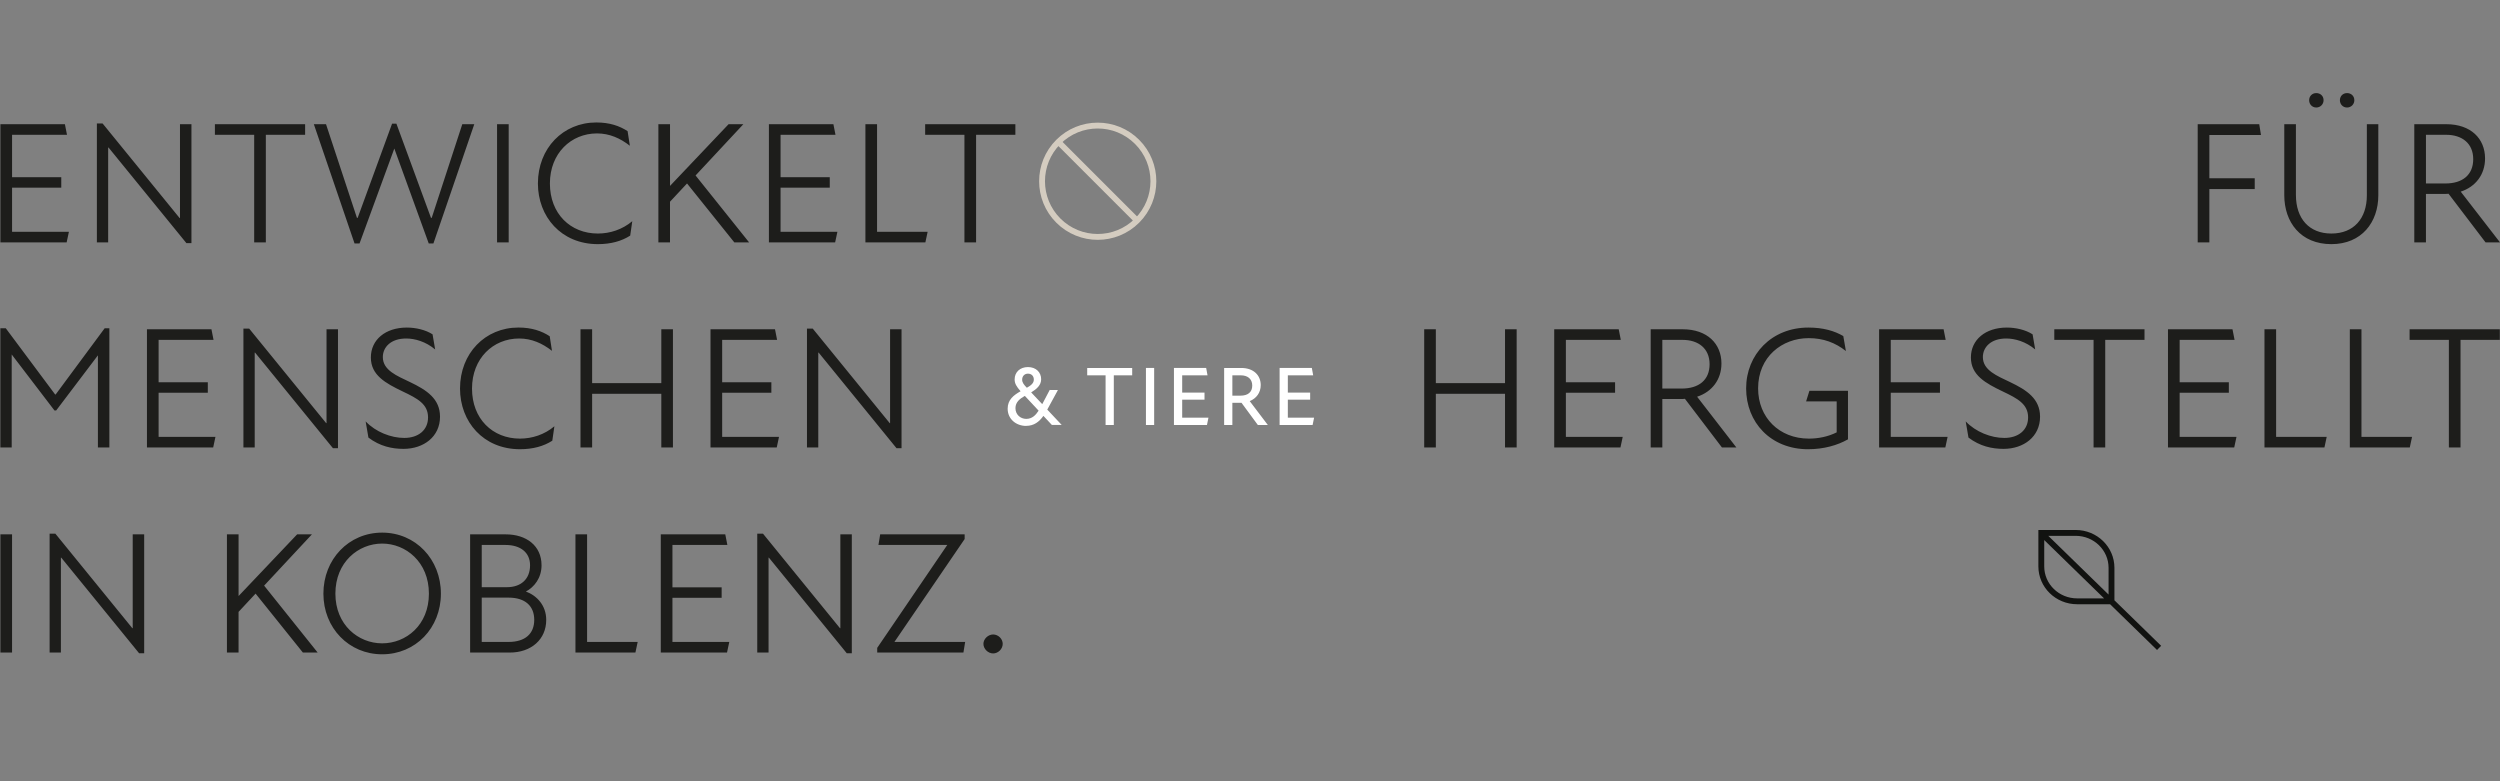
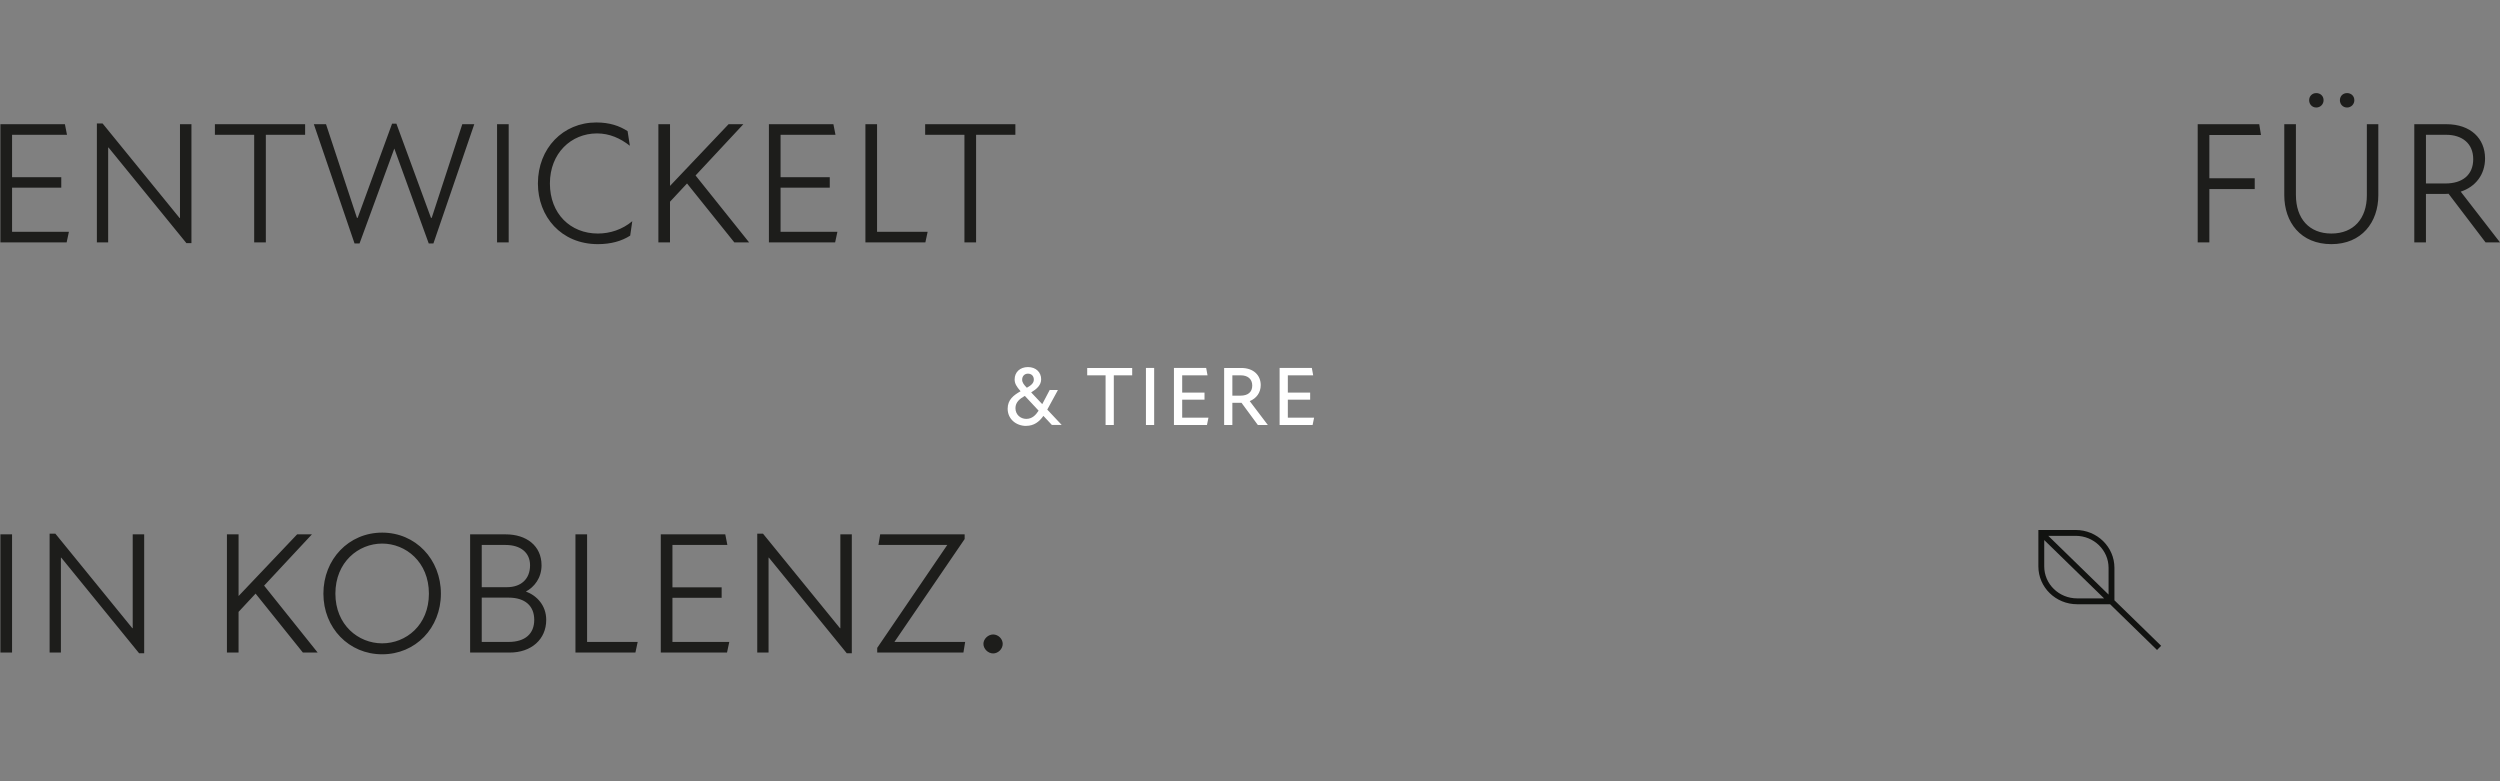
<svg xmlns="http://www.w3.org/2000/svg" id="eh2YUmE34vT1" viewBox="80 0 1280 400" shape-rendering="geometricPrecision" text-rendering="geometricPrecision" project-id="cf1dbfb48dd44dd4bff7bda186a0c5fc" export-id="3c5b0003e01b4ae6aa81fdc67f7e2816" cached="false">
  <rect x="80" y="0" width="1280" height="400" fill="#808080" stroke="none" />
  <style>
#eh2YUmE34vT6_ts {animation: eh2YUmE34vT6_ts__ts 2500ms linear 1 normal forwards}@keyframes eh2YUmE34vT6_ts__ts { 0% {transform: translate(613.532px,93.36px) rotate(180deg) scale(0,1)} 56% {transform: translate(613.532px,93.36px) rotate(180deg) scale(0,1);animation-timing-function: cubic-bezier(0.42,0,0.3,1)} 92% {transform: translate(613.532px,93.36px) rotate(180deg) scale(1.61,1)} 100% {transform: translate(613.532px,93.36px) rotate(180deg) scale(1.61,1)}} #eh2YUmE34vT7_to {animation: eh2YUmE34vT7_to__to 2500ms linear 1 normal forwards}@keyframes eh2YUmE34vT7_to__to { 0% {transform: translate(642.034px,92.795px)} 56% {transform: translate(642.034px,92.795px);animation-timing-function: cubic-bezier(0.42,0,0.3,1)} 92% {transform: translate(1156.945px,92.795px)} 100% {transform: translate(1156.945px,92.795px)}} #eh2YUmE34vT7_tr {animation: eh2YUmE34vT7_tr__tr 2500ms linear 1 normal forwards}@keyframes eh2YUmE34vT7_tr__tr { 0% {transform: rotate(-450deg)} 56% {transform: rotate(-450deg);animation-timing-function: cubic-bezier(0.42,0,0.3,1)} 92% {transform: rotate(0deg)} 100% {transform: rotate(0deg)}} #eh2YUmE34vT11_to {animation: eh2YUmE34vT11_to__to 2500ms linear 1 normal forwards}@keyframes eh2YUmE34vT11_to__to { 0% {transform: translate(6px,0px)} 16% {transform: translate(6px,0px);animation-timing-function: cubic-bezier(0,0,0.58,1)} 32% {transform: translate(0px,0px)} 100% {transform: translate(0px,0px)}} #eh2YUmE34vT12 {animation: eh2YUmE34vT12_c_o 2500ms linear 1 normal forwards}@keyframes eh2YUmE34vT12_c_o { 0% {opacity: 0} 8% {opacity: 0;animation-timing-function: cubic-bezier(0.42,0,0.58,1)} 28% {opacity: 1} 100% {opacity: 1}} #eh2YUmE34vT14_to {animation: eh2YUmE34vT14_to__to 2500ms linear 1 normal forwards}@keyframes eh2YUmE34vT14_to__to { 0% {transform: translate(457px,203.005px)} 16% {transform: translate(457px,203.005px);animation-timing-function: cubic-bezier(0.42,0,0.3,1)} 48% {transform: translate(606.161px,203.005px)} 100% {transform: translate(606.161px,203.005px)}}
</style>
  <g mask="url(#eh2YUmE34vT5)">
    <path d="M1071.14,89.92h1.96v-4.5l1.82-1.98l4.8,6.48h2.34l-5.8-7.84l5.26-5.76h-2.42l-6,6.6v-6.6h-1.96v13.6Zm-5.68,0h1.96v-13.6h-1.96v13.6Zm-4.5.08h.78v-13.68h-1.94l.02,9.66h-.04l-8.48-9.76h-.88v13.7h1.92l-.02-9.82h.04l8.6,9.9Zm-16.22-.08h1.96v-13.6h-1.96v5.94h-7.16v-5.94h-1.96v13.6h1.96v-5.9h7.16v5.9Zm-15.72.2c1.44,0,2.68-.32,3.7-.98l.38-2.2c-1.12.9-2.58,1.42-4.04,1.42-3,0-4.98-2.18-4.98-5.24s2.04-5.22,4.9-5.22c1.42,0,2.66.56,3.78,1.42l-.26-2.26c-.96-.58-2.18-.94-3.6-.94-3.84,0-6.84,2.92-6.84,7.02s2.8,6.98,6.96,6.98m-16.76-.2h7.86l.36-1.76h-6.26v-4.28h5.32v-1.68h-5.32v-4.12h6.04l-.32-1.76h-7.68v13.6Zm-8.62,0h1.96v-11.84h4.38v-1.76h-10.72v1.76h4.38v11.84Zm-17.08-7v-4.84h2.02c1.6,0,2.72.84,2.72,2.44s-1.08,2.4-2.78,2.4h-1.96Zm-1.96,7h1.96v-5.3h2.18l3.9,5.3h2.38l-4.32-5.7c1.58-.64,2.62-2,2.62-3.82c0-2.28-1.64-4.08-4.64-4.08h-4.08v13.6Zm-10.96,0h7.86l.36-1.76h-6.26v-4.28h5.32v-1.68h-5.32v-4.12h6.04l-.32-1.76h-7.68v13.6Zm-8.62,0h1.96v-11.84h4.38v-1.76h-10.72v1.76h4.38v11.84Zm-10.08.16c2.48,0,4.46-1.42,4.46-3.88c0-2.18-1.6-3.18-3.5-4-1.46-.66-2.92-1.18-2.92-2.5c0-.98.8-1.8,2.3-1.8c1.08,0,2.34.38,3.5,1.24l-.3-2.28c-.88-.48-2.1-.74-3.12-.74-2.68,0-4.36,1.52-4.36,3.68s1.56,3.06,3.7,4c1.52.68,2.74,1.2,2.74,2.52c0,1.2-.98,1.98-2.42,1.98s-3.24-.68-4.44-1.88l.3,2.38c1.28.92,2.66,1.28,4.06,1.28M947.02,90h.78v-13.68h-1.94l.02,9.66h-.04l-8.48-9.76h-.88v13.7h1.92l-.02-9.82h.04l8.6,9.9Zm-20.8-7.08v-4.84h2.02c1.6,0,2.72.84,2.72,2.44s-1.08,2.4-2.78,2.4h-1.96Zm-1.96,7h1.96v-5.3h2.18l3.9,5.3h2.38l-4.32-5.7c1.58-.64,2.62-2,2.62-3.82c0-2.28-1.64-4.08-4.64-4.08h-4.08v13.6Zm-10.96,0h7.86l.36-1.76h-6.26v-4.28h5.32v-1.68h-5.32v-4.12h6.04l-.32-1.76h-7.68v13.6Zm-12.24-1.76v-10.08h2.16c3.22,0,5.22,2.12,5.22,5.12s-2.06,4.96-5.22,4.96h-2.16Zm-1.96,1.76h4.24c4.48,0,7.12-3.14,7.12-6.72c0-3.86-2.66-6.88-7.12-6.88h-4.24v13.6Zm-14.54-6.78c0-3.3,2.36-5.22,4.84-5.22s4.84,1.92,4.84,5.22-2.32,5.18-4.84,5.18-4.84-1.92-4.84-5.18m4.84,6.98c3.86,0,6.88-2.96,6.88-6.98s-3.02-7.02-6.88-7.02-6.86,3-6.86,7.02s3.02,6.98,6.86,6.98m-22.66-.2h1.92v-9.52l4.46,5.5h.28l4.36-5.48v9.5h1.94v-13.72h-.8l-5.58,7.12h-.04L867.6,76.2h-.86v13.72Zm-10.36,3.04l1.14.4c1-.92,2.02-2.48,2.02-3.98c0-1.1-.54-1.74-1.36-1.74-.74,0-1.28.56-1.28,1.26c0,.62.44,1.1,1.1,1.2-.14.94-.64,1.8-1.62,2.86m-5.82-3.04h1.96v-11.84h4.38v-1.76h-10.72v1.76h4.38v11.84Zm-11.34,0h7.24l.34-1.76h-5.62v-11.84h-1.96v13.6Zm-10.44-5.28l2.1-5.06h.04l2.1,5.06h-4.24Zm-4.24,5.28h2.04l1.5-3.6h5.62l1.5,3.6h2.06l-5.96-13.7h-.82l-5.94,13.7Zm-7.5,0h1.96v-5.76h4.98v-1.74h-4.98v-4.34h5.74l-.3-1.76h-7.4v13.6Zm-7.92.2c1.98,0,3.62-.5,4.86-1.24v-5.84h-4.66l-.4,1.7h3.34v2.94c-.96.48-2,.68-3.04.68-3,0-5.24-2.12-5.24-5.26s2.36-5.22,5.28-5.22c1.64,0,3.06.5,4.34,1.48l-.28-2.28c-1.04-.58-2.46-.96-4.08-.96-4.24,0-7.28,3-7.28,7s2.94,7,7.16,7m-16.26-7.2v-4.84h2.02c1.6,0,2.72.84,2.72,2.44s-1.08,2.4-2.78,2.4h-1.96Zm-1.96,7h1.96v-5.3h2.18l3.9,5.3h2.38L797,84.22c1.58-.64,2.62-2,2.62-3.82c0-2.28-1.64-4.08-4.64-4.08h-4.08v13.6Zm-14.54-6.78c0-3.3,2.36-5.22,4.84-5.22s4.84,1.92,4.84,5.22-2.32,5.18-4.84,5.18-4.84-1.92-4.84-5.18m4.84,6.98c3.86,0,6.88-2.96,6.88-6.98s-3.02-7.02-6.88-7.02-6.86,3-6.86,7.02s3.02,6.98,6.86,6.98M768,90.08c2.48,0,4.46-1.42,4.46-3.88c0-2.18-1.6-3.18-3.5-4-1.46-.66-2.92-1.18-2.92-2.5c0-.98.8-1.8,2.3-1.8c1.08,0,2.34.38,3.5,1.24l-.3-2.28c-.88-.48-2.1-.74-3.12-.74-2.68,0-4.36,1.52-4.36,3.68s1.56,3.06,3.7,4c1.52.68,2.74,1.2,2.74,2.52c0,1.2-.98,1.98-2.42,1.98s-3.24-.68-4.44-1.88l.3,2.38c1.28.92,2.66,1.28,4.06,1.28m-18.2-7.16v-4.84h2.02c1.6,0,2.72.84,2.72,2.44s-1.08,2.4-2.78,2.4h-1.96Zm-1.96,7h1.96v-5.3h2.18l3.9,5.3h2.38l-4.32-5.7c1.58-.64,2.62-2,2.62-3.82c0-2.28-1.64-4.08-4.64-4.08h-4.08v13.6Zm-10.96,0h7.86l.36-1.76h-6.26v-4.28h5.32v-1.68h-5.32v-4.12h6.04l-.32-1.76h-7.68v13.6Zm-8.62,0h1.96v-11.84h4.38v-1.76h-10.72v1.76h4.38v11.84Zm-10.08.16c2.48,0,4.46-1.42,4.46-3.88c0-2.18-1.6-3.18-3.5-4-1.46-.66-2.92-1.18-2.92-2.5c0-.98.8-1.8,2.3-1.8c1.08,0,2.34.38,3.5,1.24l-.3-2.28c-.88-.48-2.1-.74-3.12-.74-2.68,0-4.36,1.52-4.36,3.68s1.56,3.06,3.7,4c1.52.68,2.74,1.2,2.74,2.52c0,1.2-.98,1.98-2.42,1.98s-3.24-.68-4.44-1.88l.3,2.38c1.28.92,2.66,1.28,4.06,1.28m-9.1-.16h1.96v-13.6h-1.96v5.94h-7.16v-5.94h-1.96v13.6h1.96v-5.9h7.16v5.9Zm-15.72.2c1.44,0,2.68-.32,3.7-.98l.38-2.2c-1.12.9-2.58,1.42-4.04,1.42-3,0-4.98-2.18-4.98-5.24s2.04-5.22,4.9-5.22c1.42,0,2.66.56,3.78,1.42l-.26-2.26c-.96-.58-2.18-.94-3.6-.94-3.84,0-6.84,2.92-6.84,7.02s2.8,6.98,6.96,6.98M678.42,73.58c0,.58.46,1,1.02,1s1.02-.42,1.02-1-.44-1.02-1.02-1.02-1.02.46-1.02,1.02m-3.7,0c0,.58.44,1,1,1s1.04-.42,1.04-1-.46-1.02-1.04-1.02-1,.46-1,1.02m-1.98,9.56c0-3.3,2.36-5.22,4.84-5.22s4.84,1.92,4.84,5.22-2.32,5.18-4.84,5.18-4.84-1.92-4.84-5.18m4.84,6.98c3.86,0,6.88-2.96,6.88-6.98s-3.02-7.02-6.88-7.02-6.86,3-6.86,7.02s3.02,6.98,6.86,6.98m-11.65-.2h1.96v-13.6h-1.96v5.94h-7.16v-5.94h-1.96v13.6h1.96v-5.9h7.16v5.9Zm-21.82,0h1.96v-11.84h4.38v-1.76h-10.72v1.76h4.38v11.84Zm-8.62,0h1.96v-13.6h-1.96v13.6Zm-16.68,0h1.92v-9.52l4.46,5.5h.28l4.36-5.48v9.5h1.94v-13.72h-.8l-5.58,7.12h-.04l-5.68-7.12h-.86v13.72Z" fill="#1d1d1b" />
    <path d="M1053.76,114h.78v-13.68h-1.94l.02,9.66h-.04l-8.48-9.76h-.88v13.7h1.92l-.02-9.82h.04l8.6,9.9Zm-21.5-.08h7.86l.36-1.76h-6.26v-4.28h5.32v-1.68h-5.32v-4.12h6.04l-.32-1.76h-7.68v13.6Zm-7.22.16c2.48,0,4.46-1.42,4.46-3.88c0-2.18-1.6-3.18-3.5-4-1.46-.66-2.92-1.18-2.92-2.5c0-.98.8-1.8,2.3-1.8c1.08,0,2.34.38,3.5,1.24l-.3-2.28c-.88-.48-2.1-.74-3.12-.74-2.68,0-4.36,1.52-4.36,3.68s1.56,3.06,3.7,4c1.52.68,2.74,1.2,2.74,2.52c0,1.2-.98,1.98-2.42,1.98s-3.24-.68-4.44-1.88l.3,2.38c1.28.92,2.66,1.28,4.06,1.28m-10.64,0c2.48,0,4.46-1.42,4.46-3.88c0-2.18-1.6-3.18-3.5-4-1.46-.66-2.92-1.18-2.92-2.5c0-.98.8-1.8,2.3-1.8c1.08,0,2.34.38,3.5,1.24l-.3-2.28c-.88-.48-2.1-.74-3.12-.74-2.68,0-4.36,1.52-4.36,3.68s1.56,3.06,3.7,4c1.52.68,2.74,1.2,2.74,2.52c0,1.2-.98,1.98-2.42,1.98s-3.24-.68-4.44-1.88l.3,2.38c1.28.92,2.66,1.28,4.06,1.28m-9.1-.16h1.96v-13.6h-1.96v13.6Zm-16.08.1h.74l3.84-9.78l3.84,9.78h.72l4.88-13.7h-2L998.02,110h-.08l-3.76-9.74h-.68L989.74,110h-.06l-3.32-9.68h-2.04l4.9,13.7Zm-13.38-7.1v-4.84h2.02c1.6,0,2.72.84,2.72,2.44s-1.08,2.4-2.78,2.4h-1.96Zm-1.96,7h1.96v-5.3h2.18l3.9,5.3h2.38l-4.32-5.7c1.58-.64,2.62-2,2.62-3.82c0-2.28-1.64-4.08-4.64-4.08h-4.08v13.6Zm-10.96,0h7.86l.36-1.76h-6.26v-4.28h5.32v-1.68h-5.32v-4.12h6.04l-.32-1.76h-7.68v13.6Zm-12.74,0h1.96v-4.5l1.82-1.98l4.8,6.48h2.34l-5.8-7.84l5.26-5.76h-2.42l-6,6.6v-6.6h-1.96v13.6Zm-10.96,0h7.86l.36-1.76h-6.26v-4.28h5.32v-1.68h-5.32v-4.12h6.04l-.32-1.76h-7.68v13.6Zm-5.68,0h1.96v-13.6h-1.96v5.94h-7.16v-5.94h-1.96v13.6h1.96v-5.9h7.16v5.9Zm-17.74,0h1.96v-11.84h4.38v-1.76h-10.72v1.76h4.38v11.84Zm-16.82-6.78c0-3.3,2.36-5.22,4.84-5.22s4.84,1.92,4.84,5.22-2.32,5.18-4.84,5.18-4.84-1.92-4.84-5.18m4.84,6.98c3.86,0,6.88-2.96,6.88-6.98s-3.02-7.02-6.88-7.02-6.86,3-6.86,7.02s3.02,6.98,6.86,6.98m-15.36-6.72v-5.32h1.92c1.82,0,2.88,1.08,2.88,2.64s-1.06,2.68-2.9,2.68h-1.9Zm-1.96,6.52h1.96v-4.78h2.1c2.9,0,4.72-1.94,4.72-4.42s-1.82-4.4-4.72-4.4h-4.06v13.6Zm-10.44-5.28l2.1-5.06h.04l2.1,5.06h-4.24Zm-4.24,5.28h2.04l1.5-3.6h5.62l1.5,3.6h2.06l-5.96-13.7h-.82l-5.94,13.7Zm-19.02,0h1.92v-9.52l4.46,5.5h.28l4.36-5.48v9.5h1.94v-13.72h-.8l-5.58,7.12h-.04l-5.68-7.12h-.86v13.72Zm-10.96,0h7.86l.36-1.76h-6.26v-4.28h5.32v-1.68h-5.32v-4.12h6.04l-.32-1.76h-7.68v13.6Zm-7.92.2c1.98,0,3.62-.5,4.86-1.24v-5.84h-4.66l-.4,1.7h3.34v2.94c-.96.48-2,.68-3.04.68-3,0-5.24-2.12-5.24-5.26s2.36-5.22,5.28-5.22c1.64,0,3.06.5,4.34,1.48l-.28-2.28c-1.04-.58-2.46-.96-4.08-.96-4.24,0-7.28,3-7.28,7s2.94,7,7.16,7M823.16,114h.78v-13.68h-1.94l.02,9.66h-.04l-8.48-9.76h-.88v13.7h1.92l-.02-9.82h.04l8.6,9.9Zm-20.98-5.36l2.1-5.06h.04l2.1,5.06h-4.24Zm-4.24,5.28h2.04l1.5-3.6h5.62l1.5,3.6h2.06l-5.96-13.7h-.82l-5.94,13.7Zm-8.04,0h7.24l.34-1.76h-5.62v-11.84h-1.96v13.6Zm-10.96,0h7.86l.36-1.76h-6.26v-4.28h5.32v-1.68h-5.32v-4.12h6.04l-.32-1.76h-7.68v13.6Zm-8.62,0h1.96v-11.84h4.38v-1.76h-10.72v1.76h4.38v11.84Zm-7.44.08h.78v-13.68h-1.94l.02,9.66h-.04l-8.48-9.76h-.88v13.7h1.92l-.02-9.82h.04l8.6,9.9Zm-16.22-.08h1.96v-13.6h-1.96v5.94h-7.16v-5.94h-1.96v13.6h1.96v-5.9h7.16v5.9Zm-20.08,0h7.86l.36-1.76h-6.26v-4.28h5.32v-1.68h-5.32v-4.12h6.04l-.32-1.76h-7.68v13.6Zm-12.98,0h10.16l.28-1.76h-7.5l7.5-11.12v-.72h-10.02l-.28,1.76h7.36l-7.5,11.12v.72Zm-9.02-7v-4.84h2.02c1.6,0,2.72.84,2.72,2.44s-1.08,2.4-2.78,2.4h-1.96Zm-1.96,7h1.96v-5.3h2.18l3.9,5.3h2.38l-4.32-5.7c1.58-.64,2.62-2,2.62-3.82c0-2.28-1.64-4.08-4.64-4.08h-4.08v13.6Zm-5.68,0h1.96v-13.6h-1.96v5.94h-7.16v-5.94h-1.96v13.6h1.96v-5.9h7.16v5.9Zm-19.56-5.28l2.1-5.06h.04l2.1,5.06h-4.24Zm-4.24,5.28h2.04l1.5-3.6h5.62l1.5,3.6h2.06l-5.96-13.7h-.82l-5.94,13.7Zm-3.74-3.56c0,1.5-.84,1.98-1.82,1.98-.82,0-1.52-.38-2.28-.98l.22,2.08c.68.46,1.5.68,2.24.68c1.88,0,3.6-1.18,3.6-3.68v-10.12h-1.96v10.04Zm-19.05,1.8v-10.08h2.16c3.22,0,5.22,2.12,5.22,5.12s-2.06,4.96-5.22,4.96h-2.16Zm-1.96,1.76h4.24c4.48,0,7.12-3.14,7.12-6.72c0-3.86-2.66-6.88-7.12-6.88h-4.24v13.6Zm-4.5.08h.78v-13.68h-1.94l.02,9.66h-.04l-8.48-9.76h-.88v13.7h1.92l-.02-9.82h.04l8.6,9.9Zm-19.66.12c3.32,0,5.56-2.32,5.56-5.72v-8.08h-1.94v8.06c0,2.56-1.48,3.98-3.62,3.98s-3.64-1.4-3.64-4v-8.04h-1.96v8.06c0,3.42,2.24,5.74,5.6,5.74" fill="#1d1d1b" />
    <mask id="eh2YUmE34vT5" mask-type="luminance" x="-150%" y="-150%" height="400%" width="400%">
      <g id="eh2YUmE34vT6_ts" transform="translate(613.532,93.36) rotate(180) scale(0,1)">
        <path d="M0,0h319.829v60.708L0,60.708L0,0Z" transform="translate(-319.829,-31.64)" fill="#fff" stroke-width="0" />
      </g>
    </mask>
  </g>
  <g id="eh2YUmE34vT7_to" transform="translate(642.034,92.795)">
    <g id="eh2YUmE34vT7_tr" transform="rotate(-450)">
-       <path d="M1177.1,72.64l-40.31,40.31m40.31,0c-11.13,11.13-29.18,11.13-40.31,0s-11.13-29.18,0-40.31s29.18-11.13,40.31,0s11.13,29.18,0,40.31Z" transform="translate(-1156.945,-92.795)" fill="none" stroke="#d4ccc0" stroke-width="3" stroke-miterlimit="10" />
-     </g>
+       </g>
  </g>
  <path d="M588.49,334.56c2.58,0,4.9-2.31,4.9-4.9s-2.31-4.81-4.9-4.81-4.98,2.31-4.98,4.81s2.31,4.9,4.98,4.9m-59.36-.45h44.14l.89-5.43h-36.22l35.96-52.69v-2.4h-43.25l-.89,5.43h35.24l-35.87,52.69v2.4Zm-15.58.36h2.58v-60.88h-5.87v48.06h-.18l-39.43-48.42h-2.94v60.88h5.79v-48.59h.18l39.87,48.95Zm-95.23-.36h33.91l1.16-5.43h-29.1v-22.61h25.19v-5.34h-25.19v-21.72h28.12l-1.07-5.43h-33.02v60.52.01Zm-43.69,0h30.7l1.16-5.43h-25.9v-55.09h-5.96v60.52Zm-47.98-33.46v-21.63h12.19c7.74,0,12.55,3.92,12.55,10.41c0,7.21-4.81,11.21-11.84,11.21h-12.9v.01Zm0,28.03v-22.7h13.71c8.63,0,13.17,4.36,13.17,11.39s-4.54,11.3-13.17,11.3h-13.71v.01Zm-5.96,5.43h20.29c10.95,0,18.69-6.68,18.69-16.73c0-7.39-4.81-12.46-10.41-14.51c4.18-2.22,8.01-6.85,8.01-13.44c0-10.06-7.83-15.84-18.33-15.84h-18.24v60.52h-.01Zm-68.97-30.17c0-16.2,11.84-25.63,23.94-25.63s23.94,9.43,23.94,25.63-11.75,25.45-23.94,25.45-23.94-9.43-23.94-25.45M275.66,335c17.09,0,30.08-13.44,30.08-31.06s-12.99-31.24-30.08-31.24-30.08,13.62-30.08,31.24s13.08,31.06,30.08,31.06m-79.48-.89h5.96v-20.83l8.72-9.35l24.21,30.17h7.57l-27.41-34.26l24.48-26.26h-7.57l-29.99,31.59v-31.59h-5.96v60.52l-.01.01Zm-44.94.36h2.58v-60.88h-5.87v48.06h-.18l-39.43-48.42h-2.94v60.88h5.78v-48.59h.18l39.87,48.95h.01Zm-71.03-.36h5.96v-60.52h-5.96v60.52Z" fill="#1d1d1b" />
-   <path d="M1333.83,229.11h5.96v-55.09h20.11v-5.43h-46.19v5.43h20.11v55.09h.01Zm-50.72,0h30.7l1.16-5.43h-25.9v-55.09h-5.96v60.52Zm-43.7,0h30.7l1.16-5.43h-25.9v-55.09h-5.96v60.52Zm-49.4,0h33.91l1.16-5.43h-29.1v-22.61h25.19v-5.34h-25.19v-21.72h28.12l-1.07-5.43h-33.02v60.52.01Zm-38.09,0h5.96v-55.09h20.11v-5.43h-46.19v5.43h20.11v55.09h.01Zm-46.1.71c10.32,0,18.69-6.23,18.69-16.46c0-9.17-6.76-13.62-15.31-17.71-6.68-3.2-13.97-6.05-13.97-12.82c0-5.07,4.09-9.52,11.93-9.52c4.54,0,10.06,1.6,14.86,5.61l-1.33-7.74c-3.56-2.31-8.63-3.47-13.17-3.47-10.95,0-18.42,6.23-18.42,15.31s7.48,13.17,16.38,17.44c7.48,3.56,12.91,6.41,12.91,13.26c0,6.5-4.98,10.5-12.19,10.5-6.76,0-14.6-3.03-19.76-8.46l1.42,8.28c5.87,4.45,12.02,5.78,17.98,5.78m-63.74-.71h33.91l1.16-5.43h-29.1v-22.61h25.19v-5.34h-25.19v-21.72h28.12l-1.07-5.43h-33.02v60.52.01Zm-36.31.89c7.83,0,14.95-1.96,20.38-5.07v-24.83h-19.76l-1.69,5.43h15.66v15.84c-4.45,2.22-9.43,3.2-14.24,3.2-15.13,0-25.99-10.77-25.99-25.72c0-16.2,12.28-25.72,25.9-25.72c7.48,0,13.62,2.31,19.05,6.59l-1.33-7.65c-4.54-2.67-10.32-4.36-17.89-4.36-18.78,0-31.86,13.79-31.86,31.15s12.55,31.15,31.77,31.15m-74.68-31.07v-24.92h10.41c8.01,0,13.79,4.36,13.79,12.46s-5.52,12.46-14.24,12.46h-9.97.01Zm-5.96,30.17h5.96v-24.83h9.97c.53,0,1.07,0,1.6-.09l18.96,24.92h7.39l-20.11-25.99c7.65-2.49,12.46-8.81,12.46-17c0-10.15-7.3-17.53-19.85-17.53h-16.38v60.52Zm-49.39,0h33.91l1.16-5.43h-29.1v-22.61h25.19v-5.34h-25.19v-21.72h28.12l-1.07-5.43h-33.02v60.52.01Zm-25.19,0h5.96v-60.52h-5.96v27.59h-35.42v-27.59h-5.96v60.52h5.96v-27.5h35.42v27.5Zm-311.56.36h2.58v-60.88h-5.87v48.06h-.18l-39.43-48.42h-2.94v60.88h5.79v-48.59h.18l39.87,48.95Zm-95.23-.36h33.91l1.16-5.43h-29.1v-22.61h25.19v-5.34h-25.19v-21.72h28.12l-1.07-5.43h-33.02v60.52.01Zm-25.19,0h5.96v-60.52h-5.96v27.59h-35.42v-27.59h-5.96v60.52h5.96v-27.5h35.42v27.5Zm-72.36.89c6.59,0,12.1-1.51,16.55-4.36l1.07-7.39c-5.07,4.27-11.39,6.32-17.62,6.32-14.06,0-24.56-10.15-24.56-25.63s10.86-25.63,24.12-25.63c6.41,0,11.93,2.49,16.82,6.32l-1.16-7.48c-4.09-2.67-9.17-4.45-16.02-4.45-17,0-29.9,13.17-29.9,31.24c0,16.91,11.84,31.06,30.71,31.06m-59.64-.18c10.32,0,18.69-6.23,18.69-16.46c0-9.17-6.76-13.62-15.31-17.71-6.68-3.2-13.97-6.05-13.97-12.82c0-5.07,4.09-9.52,11.93-9.52c4.54,0,10.06,1.6,14.86,5.61l-1.33-7.74c-3.56-2.31-8.63-3.47-13.17-3.47-10.95,0-18.42,6.23-18.42,15.31s7.48,13.17,16.38,17.44c7.48,3.56,12.9,6.41,12.9,13.26c0,6.5-4.98,10.5-12.19,10.5-6.76,0-14.6-3.03-19.76-8.46l1.42,8.28c5.87,4.45,12.01,5.78,17.98,5.78m-36.14-.35h2.58v-60.88h-5.87v48.06h-.18l-39.43-48.42h-2.94v60.88h5.78v-48.59h.18l39.87,48.95h.01Zm-95.23-.36h33.91l1.16-5.43h-29.1v-22.61h25.19v-5.34h-25.19v-21.72h28.12l-1.07-5.43h-33.02v60.52.01Zm-75.03,0h5.78v-47.62l21.89,28.66h.89l21.36-28.21v47.17h5.87v-61.05h-2.4l-25.1,33.91h-.27L82.95,168.06h-2.76v61.05h.02Z" fill="#1d1d1b" />
  <path d="M1322.09,93.94v-24.92h10.41c8.01,0,13.79,4.36,13.79,12.46s-5.52,12.46-14.24,12.46h-9.97.01Zm-5.97,30.17h5.96v-24.83h9.97c.53,0,1.07,0,1.6-.09l18.96,24.92h7.39l-20.11-25.99c7.65-2.49,12.46-8.81,12.46-17c0-10.15-7.3-17.53-19.85-17.53h-16.38v60.52Zm-38.09-72.8c0,2.14,1.6,3.74,3.65,3.74s3.74-1.6,3.74-3.74-1.6-3.65-3.74-3.65-3.65,1.6-3.65,3.65m-15.75,0c0,2.14,1.6,3.74,3.65,3.74s3.74-1.6,3.74-3.74-1.6-3.65-3.74-3.65-3.65,1.6-3.65,3.65M1273.67,125c15.49,0,24.03-11.21,24.03-25.01v-36.4h-5.87v36.4c0,11.93-6.76,19.58-18.16,19.58s-18.16-7.65-18.16-19.76v-36.22h-5.96v36.31c0,13.88,8.37,25.1,24.12,25.1m-68.44-.89h5.96v-27.32h23.23v-5.52h-23.23v-22.16h26.43l-.89-5.52h-31.51v60.52h.01Zm-631.43,0h5.96v-55.09h20.11v-5.43h-46.19v5.43h20.11v55.09h.01Zm-50.72,0h30.71l1.16-5.43h-25.9v-55.09h-5.96v60.52h-.01Zm-49.4,0h33.91l1.16-5.43h-29.1v-22.61h25.19v-5.34h-25.19v-21.72h28.12l-1.07-5.43h-33.02v60.52.01Zm-56.6,0h5.96v-20.83l8.72-9.35l24.21,30.17h7.57L436.13,89.84l24.48-26.26h-7.57l-29.99,31.6v-31.6h-5.96v60.52l-.01.01Zm-30.97.89c6.59,0,12.1-1.51,16.55-4.36l1.07-7.39c-5.07,4.27-11.39,6.32-17.62,6.32-14.06,0-24.56-10.15-24.56-25.63s10.86-25.63,24.12-25.63c6.41,0,11.93,2.49,16.82,6.32l-1.16-7.48c-4.09-2.67-9.17-4.45-16.02-4.45-17,0-29.9,13.17-29.9,31.24c0,16.91,11.84,31.06,30.7,31.06m-51.62-.89h5.96v-60.52h-5.96v60.52Zm-72.98.53h2.58l17.8-48.59l17.62,48.59h2.4l20.92-61.05h-6.14l-15.66,47.97h-.36L282.96,63.32h-2.22l-17.62,48.24h-.36L246.92,63.59h-6.23l20.83,61.05h-.01Zm-51.36-.53h5.96v-55.09h20.11v-5.43h-46.19v5.43h20.11v55.09h.01Zm-34.71.36h2.58v-60.88h-5.87v48.06h-.18L132.54,63.23h-2.94v60.88h5.78v-48.59h.18l39.87,48.95h.01Zm-95.23-.36h33.91l1.16-5.43h-29.1v-22.61h25.19v-5.34h-25.19v-21.72h28.12l-1.07-5.43h-33.02v60.52.01Z" fill="#1d1d1b" />
  <g id="eh2YUmE34vT11_to" transform="translate(6,0)">
    <g transform="translate(0,0)" mask="url(#eh2YUmE34vT13)">
      <path id="eh2YUmE34vT12" d="M595.064,171.51c-16.58,0-30.03,13.44-30.03,30.03s13.44,30.03,30.03,30.03h149.87c16.58,0,30.03-13.44,30.03-30.03s-13.44-30.03-30.03-30.03h-149.87Z" transform="translate(5.936 0)" opacity="0" fill="#a7bea9" />
      <mask id="eh2YUmE34vT13" mask-type="luminance" x="-150%" y="-150%" height="400%" width="400%">
        <g id="eh2YUmE34vT14_to" transform="translate(457,203.005)">
          <path d="M595.064,171.51c-16.58,0-30.03,13.44-30.03,30.03s13.44,30.03,30.03,30.03h149.87c16.58,0,30.03-13.44,30.03-30.03s-13.44-30.03-30.03-30.03h-149.87Z" transform="translate(-600.224,-203.005)" opacity="0.668" fill="#a7bea9" />
        </g>
      </mask>
    </g>
  </g>
  <path d="M735.16,217.61h16.89l.77-3.78h-13.45v-9.2h11.43v-3.61h-11.43v-8.85h12.98l-.69-3.78h-16.5v29.21.01Zm-24.19-15.04v-10.4h4.34c3.44,0,5.84,1.8,5.84,5.24s-2.32,5.16-5.97,5.16h-4.21Zm-4.21,15.04h4.21v-11.38h4.68l8.38,11.38h5.11l-9.28-12.24c3.39-1.38,5.63-4.3,5.63-8.21c0-4.9-3.52-8.76-9.97-8.76h-8.76v29.21Zm-25.69,0h16.89l.77-3.78h-13.45v-9.2h11.43v-3.61h-11.43v-8.85h12.97l-.69-3.78h-16.5v29.21l.01.01Zm-14.35,0h4.21v-29.22h-4.21v29.22Zm-20.66,0h4.21v-25.43h9.41v-3.78h-23.03v3.78h9.41v25.43Zm-42.71-23.25c0-1.81,1.25-3.05,2.96-3.05c1.8,0,3.01,1.2,3.01,3.05s-1.5,3.01-3.57,4.17c-1.42-1.46-2.41-2.58-2.41-4.17m-3.43,14.61c0-3.14,2.36-4.9,4.81-6.27l7.05,7.56c-1.5,2.32-3.35,4.21-6.32,4.21s-5.54-2.19-5.54-5.5m5.5,9.07c3.95,0,6.66-2.06,8.81-5.11l4.34,4.64h5.03l-7.39-7.86l5.46-10.01-4.21-.04-3.82,7.26-5.67-6.01c2.84-1.72,5.11-3.7,5.11-6.74c0-3.57-2.66-6.23-6.75-6.23s-6.83,2.62-6.83,6.32c0,2.1.95,3.65,3.05,6.06-3.52,1.98-6.62,4.3-6.62,8.94c0,5.28,4.3,8.81,9.49,8.81" fill="#fff" />
  <path d="M1357.8,331.72l-60.36-58.82m36,17.81v17.16h-17.61c-10.12,0-18.33-8-18.33-17.86v-17.16h17.61c10.12,0,18.33,8,18.33,17.86Z" transform="translate(-172.352 0)" fill="none" stroke="#111210" stroke-width="3" stroke-miterlimit="10" />
</svg>